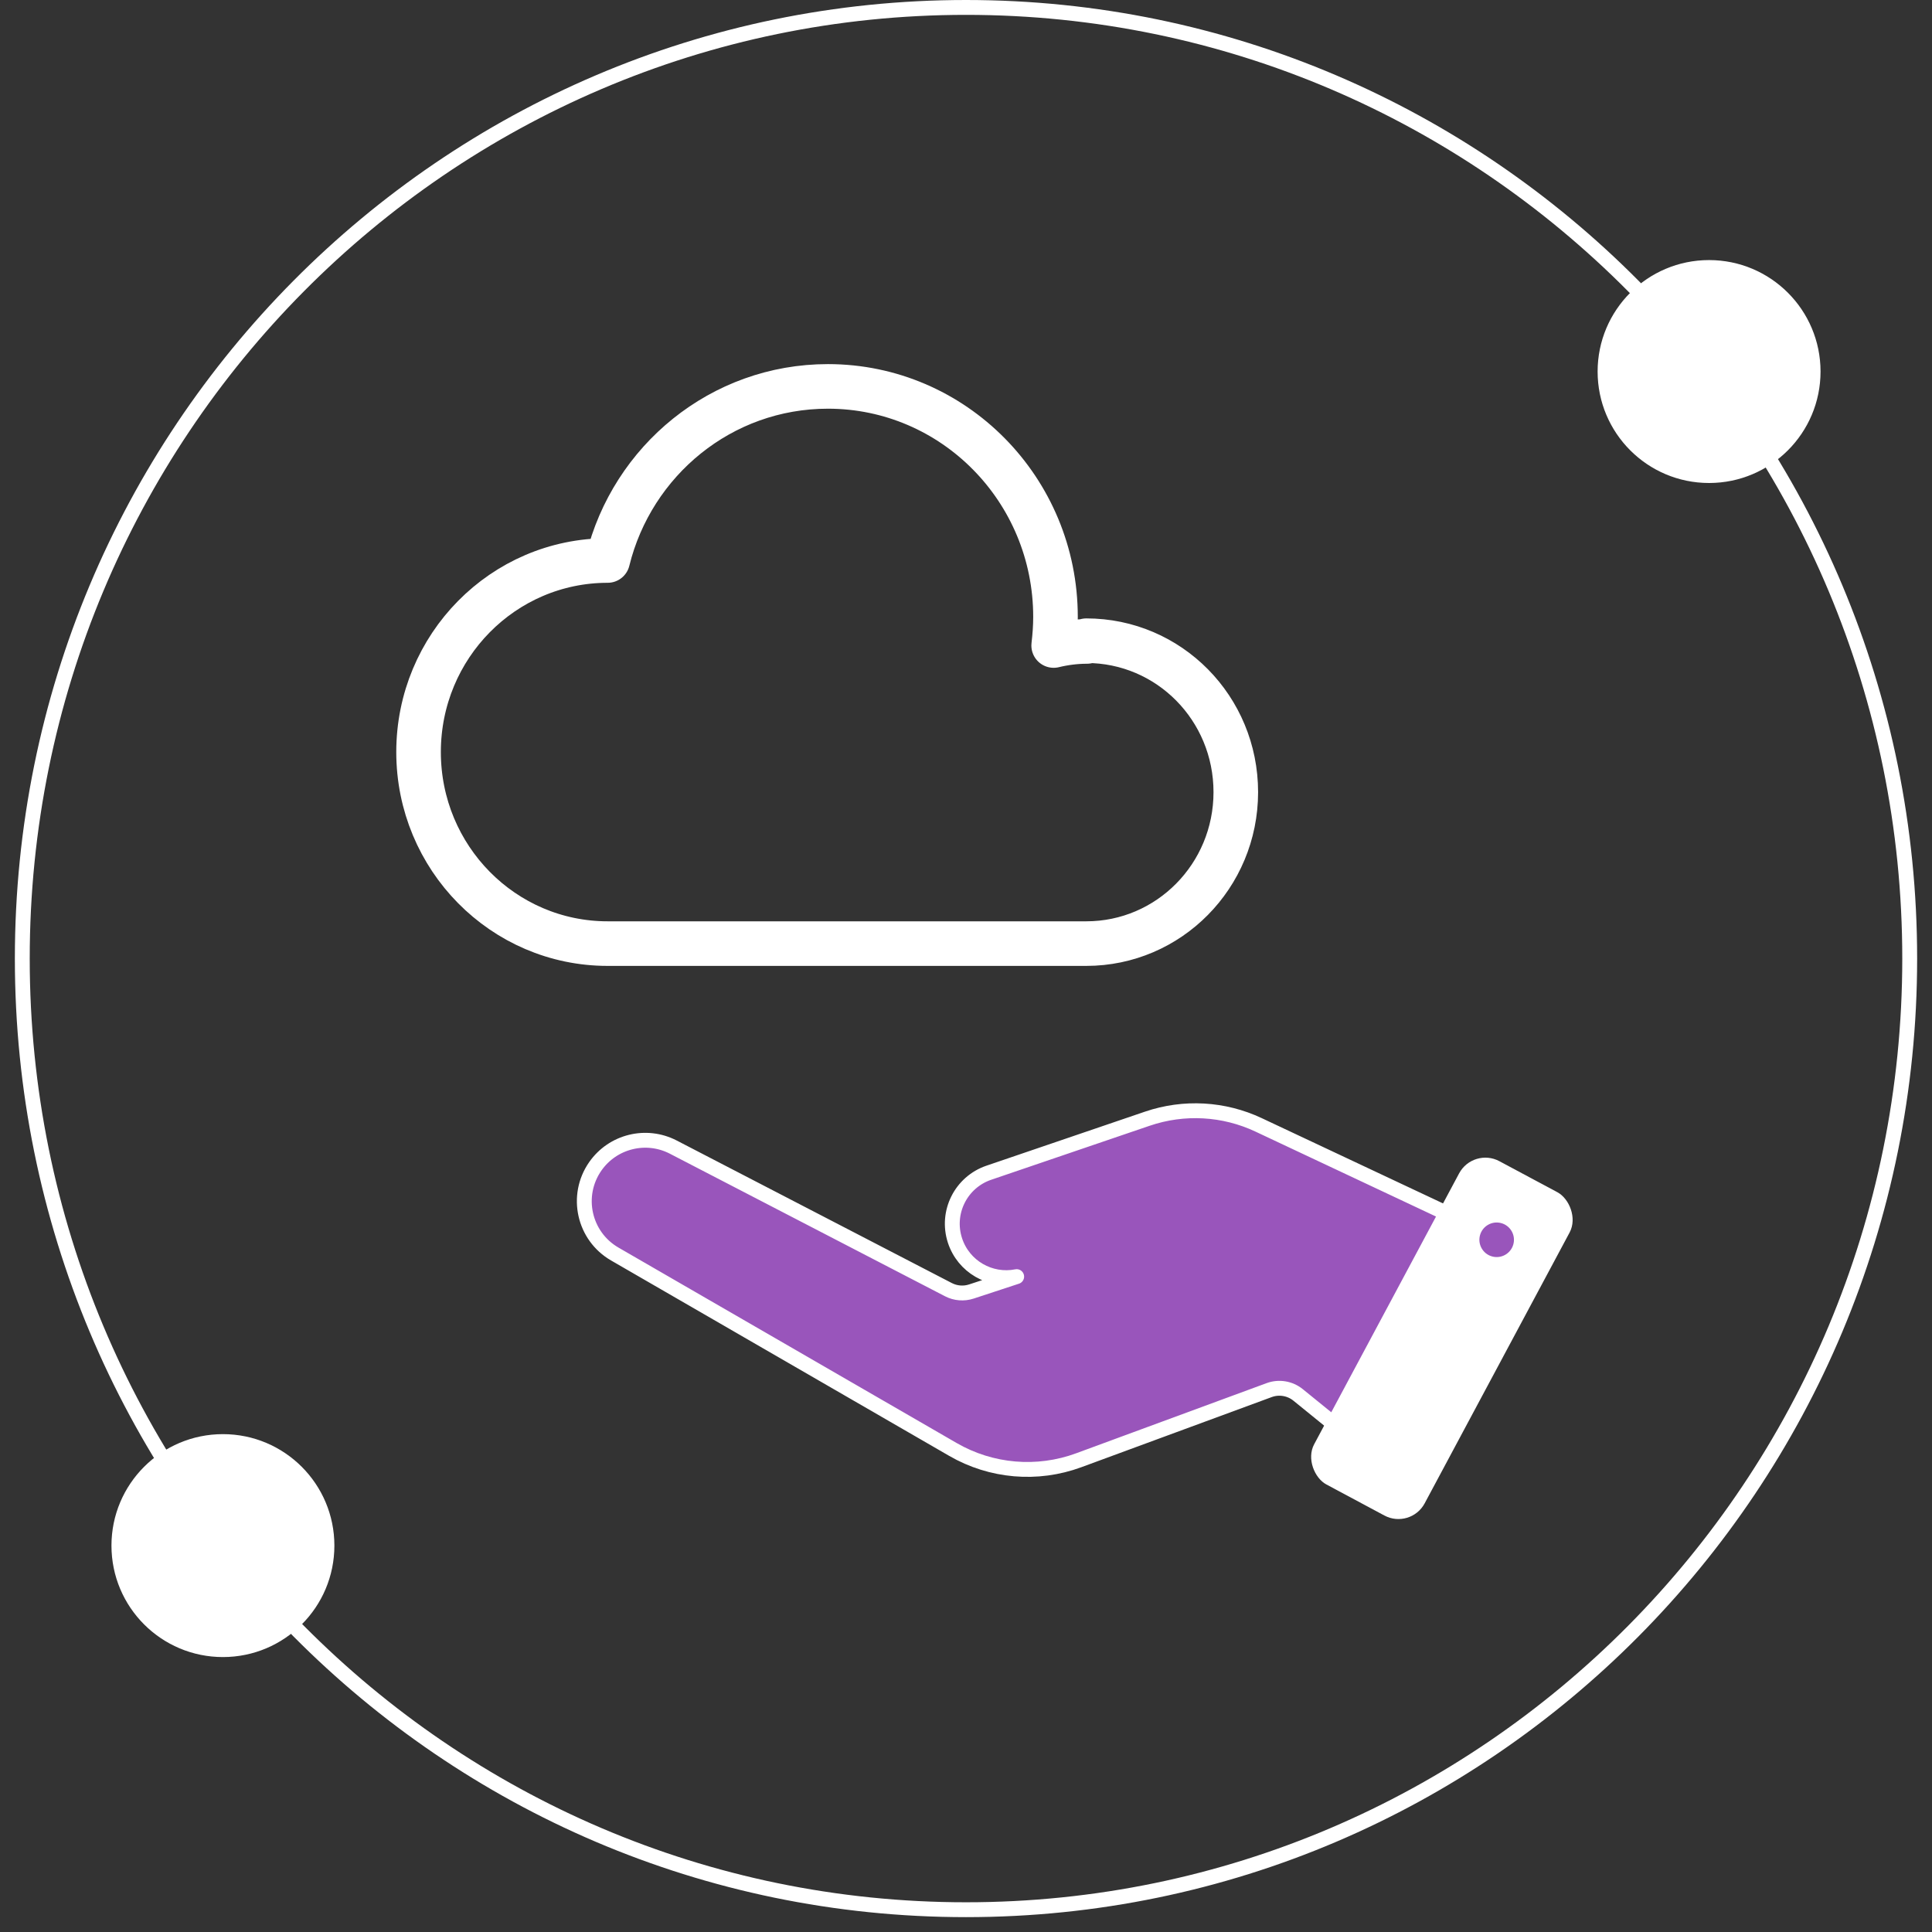
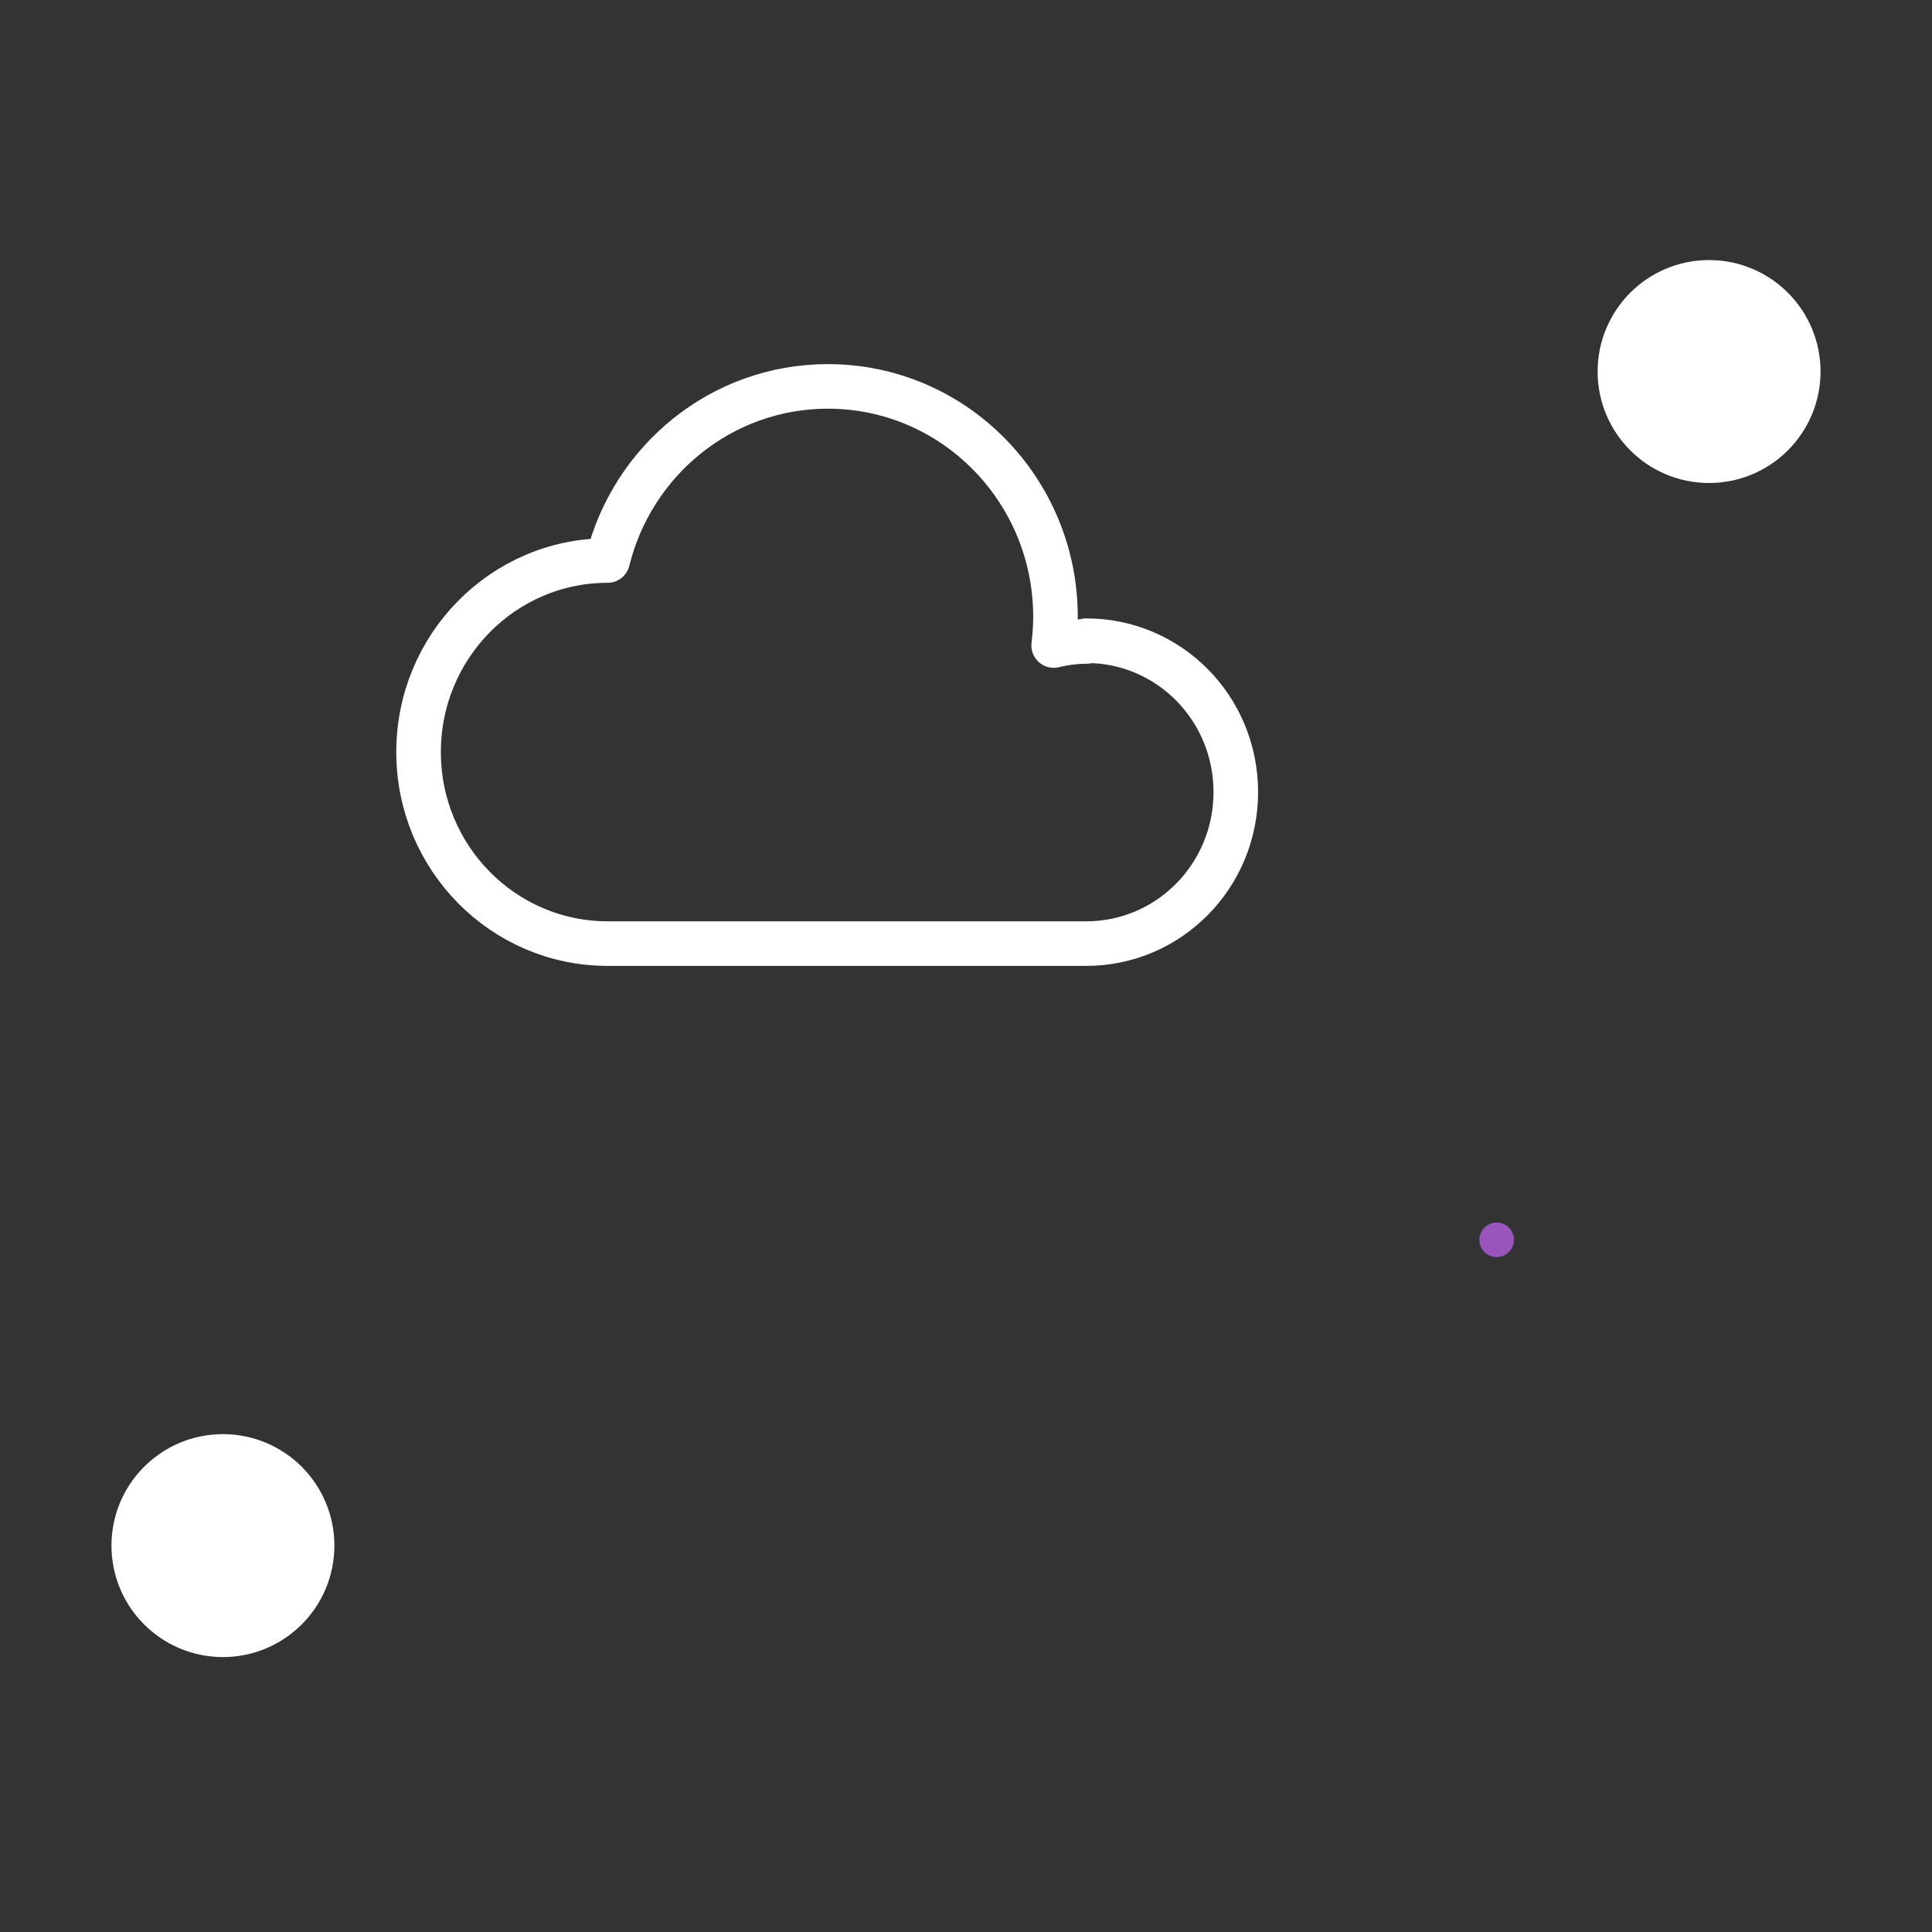
<svg xmlns="http://www.w3.org/2000/svg" width="130" height="130" viewBox="0 0 130 130" fill="none">
  <rect x="0" y="0" width="130" height="130" fill="#333333" stroke="none" />
-   <path d="M128.5 64.5C128.5 99.85 100.066 128.5 65 128.5C29.934 128.5 1.5 99.85 1.5 64.5C1.5 29.15 29.934 0.5 65 0.5C100.066 0.5 128.5 29.15 128.5 64.5Z" stroke="white" />
  <path d="M73.143 43.161C72.378 43.161 71.614 43.261 70.899 43.435C70.973 42.811 71.022 42.161 71.022 41.512C71.022 32.944 64.167 26 55.709 26C48.533 26 42.541 30.996 40.888 37.715C33.86 37.715 28.164 43.485 28.164 50.604C28.164 57.723 33.86 63.493 40.888 63.493H73.094C78.642 63.493 83.154 58.947 83.154 53.302C83.154 47.657 78.666 43.111 73.094 43.111L73.143 43.161Z" stroke="white" stroke-width="3" stroke-linecap="round" stroke-linejoin="round" />
  <path d="M115 32C118.866 32 122 28.866 122 25C122 21.134 118.866 18 115 18C111.134 18 108 21.134 108 25C108 28.866 111.134 32 115 32Z" fill="white" stroke="white" stroke-linecap="round" stroke-linejoin="round" />
  <path d="M15 111C18.866 111 22 107.866 22 104C22 100.134 18.866 97 15 97C11.134 97 8 100.134 8 104C8 107.866 11.134 111 15 111Z" fill="white" stroke="white" stroke-linecap="round" stroke-linejoin="round" />
-   <path d="M77.207 75.273L66.536 78.91C64.658 79.55 63.643 81.579 64.257 83.466C64.832 85.233 66.634 86.255 68.41 85.901L65.361 86.903C64.85 87.07 64.294 87.025 63.817 86.778L45.306 77.187C43.477 76.24 41.23 76.795 40.053 78.485C38.681 80.456 39.287 83.179 41.367 84.381L64.124 97.532C66.696 99.019 69.796 99.285 72.583 98.258L85.397 93.538C86.059 93.294 86.801 93.418 87.349 93.863L90.481 96.406L98.01 81.956L84.689 75.69C82.344 74.586 79.661 74.437 77.207 75.273Z" fill="#9955BB" stroke="white" stroke-linecap="round" stroke-linejoin="round" />
-   <rect width="24.663" height="8.429" rx="2" transform="matrix(-0.472 0.882 0.882 0.472 99.125 77.189)" fill="white" />
  <circle cx="1.163" cy="1.163" r="1.163" transform="matrix(-0.876 0.482 0.482 0.876 101.166 81.843)" fill="#9955BB" />
</svg>